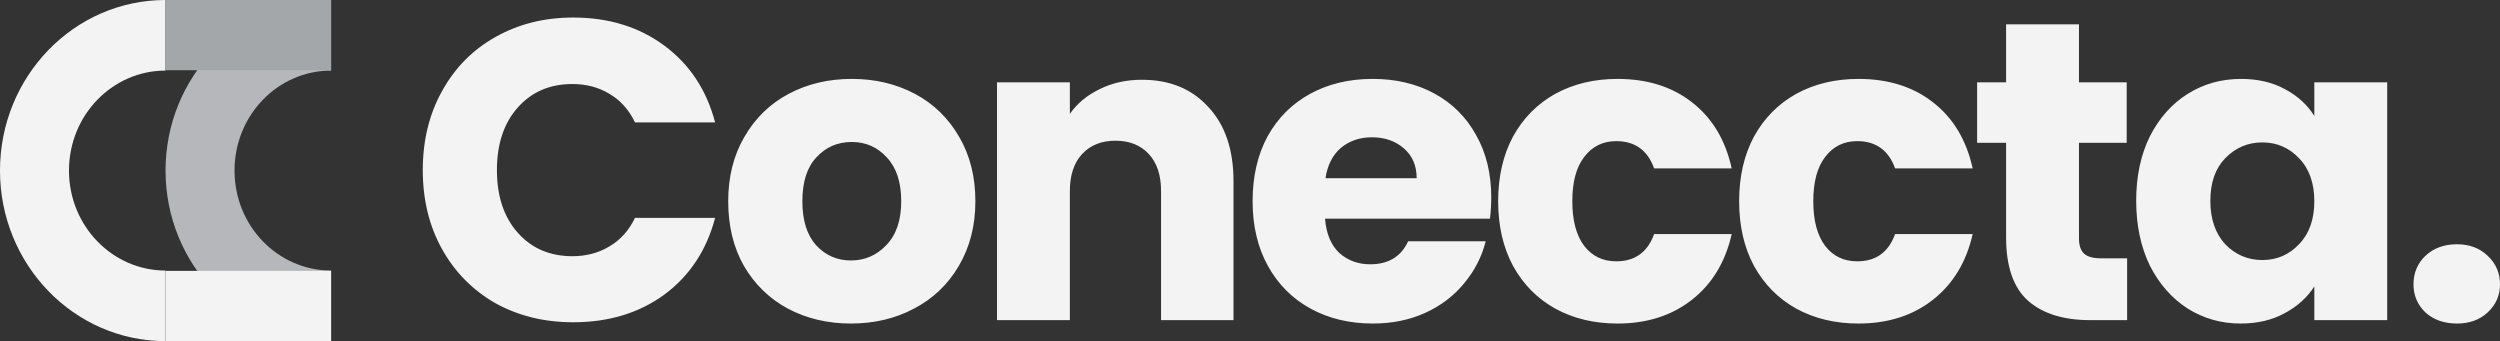
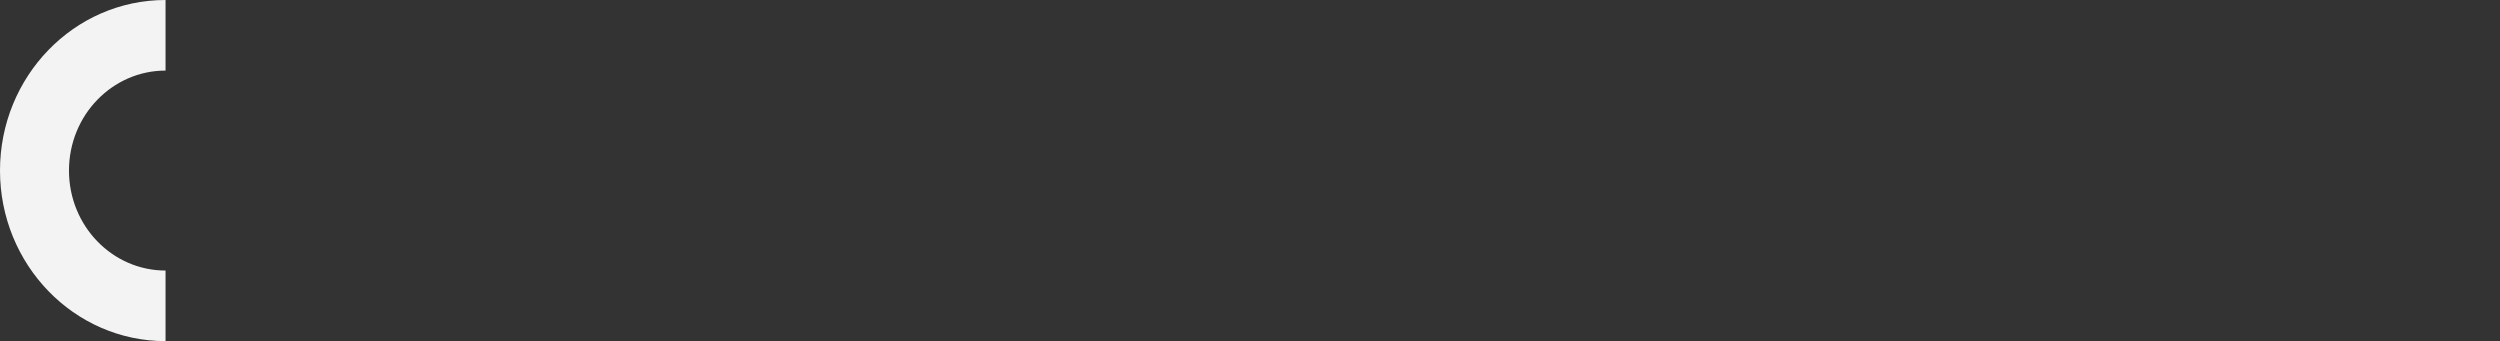
<svg xmlns="http://www.w3.org/2000/svg" width="17533" height="2393" fill="none">
  <rect width="100%" height="100%" fill="#333333" stroke="none" />
  <path fill="#F3F3F3" fill-rule="evenodd" d="M483.75 1196.19c0 389.31 305.202 701.21 677.25 701.21v494.97c-643.19 0-1161-537.59-1161-1196.18C0 537.595 517.81.003 1161 .003v494.972c-372.048 0-677.25 311.9-677.25 701.215Z" clip-rule="evenodd" />
-   <path fill="#B5B7BA" fill-rule="evenodd" d="M1644.75 1196.19c0 389.31 305.2 701.21 677.25 701.21v494.97c-643.19 0-1161-537.59-1161-1196.18C1161 537.595 1678.81.003 2322 .003v494.972c-372.05 0-677.25 311.9-677.25 701.215Z" clip-rule="evenodd" />
-   <path fill="#A4A7AA" d="M1161 0h1161v492.545H1161z" />
-   <path fill="#F3F3F3" d="M1161 1899.82h1161v492.545H1161zm1804-706.81c0-207.226 44.83-391.539 134.49-552.937 89.66-163.391 214.19-289.92 373.59-379.586C3634.47 168.829 3816.78 123 4020.01 123c249.06 0 462.25 65.755 639.58 197.265 177.33 131.509 295.88 310.841 355.65 537.994h-561.87c-41.84-87.673-101.62-154.424-179.32-200.253-75.72-45.83-162.39-68.744-260.02-68.744-157.4 0-284.92 54.796-382.55 164.387-97.63 109.592-146.45 256.041-146.45 439.361s48.82 329.77 146.45 439.36c97.63 109.59 225.15 164.39 382.55 164.39 97.63 0 184.3-22.91 260.02-68.74 77.7-45.83 137.48-112.58 179.32-200.26h561.87c-59.77 227.16-178.32 406.49-355.65 538-177.33 129.52-390.52 194.27-639.58 194.27-203.23 0-385.54-44.83-546.93-134.49-159.4-91.66-283.93-218.19-373.59-379.59-89.66-161.4-134.49-345.71-134.49-552.94ZM5967.79 2269c-163.38 0-310.82-34.87-442.32-104.61-129.51-69.74-232.12-169.37-307.84-298.89-73.72-129.51-110.58-280.95-110.58-454.3 0-171.36 37.86-321.8 113.57-451.32 75.71-131.509 179.32-232.134 310.82-301.874 131.51-69.74 278.95-104.61 442.33-104.61s310.82 34.87 442.33 104.61c131.5 69.74 235.11 170.365 310.82 301.874 75.71 129.52 113.57 279.96 113.57 451.32s-38.85 322.79-116.56 454.3c-75.71 129.52-180.32 229.15-313.81 298.89-131.5 69.74-278.94 104.61-442.33 104.61Zm0-442.35c97.63 0 180.32-35.87 248.06-107.6 69.74-71.73 104.61-174.35 104.61-307.85 0-133.5-33.87-236.12-101.62-307.85-65.75-71.74-147.44-107.603-245.07-107.603-99.62 0-182.31 35.863-248.06 107.603-65.75 69.74-98.63 172.35-98.63 307.85 0 133.5 31.88 236.12 95.64 307.85 65.75 71.73 147.44 107.6 245.07 107.6ZM8008.23 559.373c195.26 0 350.67 63.763 466.23 191.287 117.56 125.532 176.34 298.89 176.34 520.06v974.37h-508.08v-905.62c0-111.59-28.89-198.27-86.67-260.04-57.78-61.77-135.49-92.65-233.12-92.65s-175.34 30.88-233.12 92.65c-57.78 61.77-86.67 148.45-86.67 260.04v905.62h-511.07V577.306h511.07v221.176c51.8-73.725 121.54-131.51 209.21-173.354 87.67-43.836 186.29-65.755 295.88-65.755ZM10458.4 1384.3c0 47.82-2.9 97.63-8.9 149.44H9292.85c7.97 103.61 40.85 183.32 98.63 239.11 59.77 53.8 132.5 80.7 218.17 80.7 127.52 0 216.19-53.8 266-161.4h543.95c-27.9 109.59-78.7 208.22-152.4 295.9-71.8 87.67-162.4 156.41-272.01 206.23-109.58 49.81-232.12 74.72-367.6 74.72-163.39 0-308.84-34.87-436.35-104.61-127.52-69.74-227.14-169.37-298.87-298.89-71.73-129.51-107.6-280.95-107.6-454.3 0-173.36 34.87-324.79 104.61-454.309 71.73-129.517 171.35-229.145 298.87-298.885 127.52-69.74 273.96-104.61 439.34-104.61 161.39 0 304.84 33.873 430.41 101.621 125.5 67.747 223.1 164.387 292.8 289.919 71.8 125.534 107.6 271.984 107.6 439.364Zm-522.98-134.5c0-87.67-29.89-157.41-89.66-209.22-59.77-51.807-134.49-77.711-224.15-77.711-85.68 0-158.4 24.907-218.18 74.721-57.78 49.81-93.64 120.55-107.59 212.21h639.58Zm571.48 161.4c0-173.36 34.9-324.79 104.6-454.309 71.7-129.517 170.4-229.145 295.9-298.885 127.5-69.74 272.9-104.61 436.3-104.61 209.2 0 383.6 54.795 523 164.387 141.5 109.591 234.2 264.016 278 463.277h-543.9c-45.9-127.53-134.5-191.291-266-191.291-93.7 0-168.4 36.861-224.2 110.591-55.8 71.73-83.7 175.34-83.7 310.84 0 135.49 27.9 240.1 83.7 313.83 55.8 71.73 130.5 107.6 224.2 107.6 131.5 0 220.1-63.77 266-191.29h543.9c-43.8 195.27-136.5 348.7-278 460.28-141.4 111.59-315.8 167.38-523 167.38-163.4 0-308.8-34.87-436.3-104.61-125.5-69.74-224.2-169.37-295.9-298.89-69.7-129.51-104.6-280.95-104.6-454.3Zm1690 0c0-173.36 34.9-324.79 104.6-454.309 71.7-129.517 170.4-229.145 295.9-298.885 127.5-69.74 273-104.61 436.3-104.61 209.2 0 383.6 54.795 523.1 164.387 141.4 109.591 234.1 264.016 277.9 463.277h-543.9c-45.9-127.53-134.5-191.291-266-191.291-93.7 0-168.4 36.861-224.2 110.591-55.8 71.73-83.7 175.34-83.7 310.84 0 135.49 27.9 240.1 83.7 313.83 55.8 71.73 130.5 107.6 224.2 107.6 131.5 0 220.1-63.77 266-191.29h543.9c-43.8 195.27-136.5 348.7-277.9 460.28-141.5 111.59-315.8 167.38-523.1 167.38-163.3 0-308.8-34.87-436.3-104.61-125.5-69.74-224.2-169.37-295.9-298.89-69.7-129.51-104.6-280.95-104.6-454.3Zm2721.1 400.5v433.39h-260c-185.3 0-329.8-44.83-433.4-134.5-103.6-91.66-155.4-240.1-155.4-445.34v-663.53H13866V577.306h203.2V170.822h511.1v406.484h334.7v424.414h-334.7v669.51c0 49.81 11.9 85.68 35.9 107.6 23.9 21.92 63.7 32.87 119.5 32.87h182.3Zm63.5-403.49c0-171.36 31.9-321.8 95.7-451.319 65.7-129.517 154.4-229.145 266-298.885 111.5-69.74 236.1-104.61 373.5-104.61 117.6 0 220.2 23.91 307.9 71.732 89.6 47.822 158.4 110.588 206.2 188.298v-236.12h511.1V2245.09h-511.1v-236.12c-49.8 77.71-119.6 140.48-209.2 188.3-87.7 47.82-190.3 71.73-307.8 71.73-135.5 0-259.1-34.87-370.6-104.61-111.6-71.73-200.3-172.36-266-301.87-63.8-131.51-95.7-282.95-95.7-454.31Zm1249.3 2.99c0-127.53-35.9-228.15-107.6-301.88-69.7-73.72-155.4-110.584-257-110.584s-188.3 36.864-260 110.584c-69.8 71.74-104.6 171.36-104.6 298.89 0 127.52 34.8 229.14 104.6 304.86 71.7 73.73 158.4 110.59 260 110.59s187.3-36.86 257-110.59c71.7-73.72 107.6-174.35 107.6-301.87Zm1000.3 857.8c-89.6 0-163.3-25.9-221.1-77.71-55.8-53.8-83.7-119.55-83.7-197.26 0-79.71 27.9-146.46 83.7-200.26 57.8-53.8 131.5-80.7 221.1-80.7 87.7 0 159.4 26.9 215.2 80.7 57.8 53.8 86.7 120.55 86.7 200.26 0 77.71-28.9 143.46-86.7 197.26-55.8 51.81-127.5 77.71-215.2 77.71Z" />
</svg>